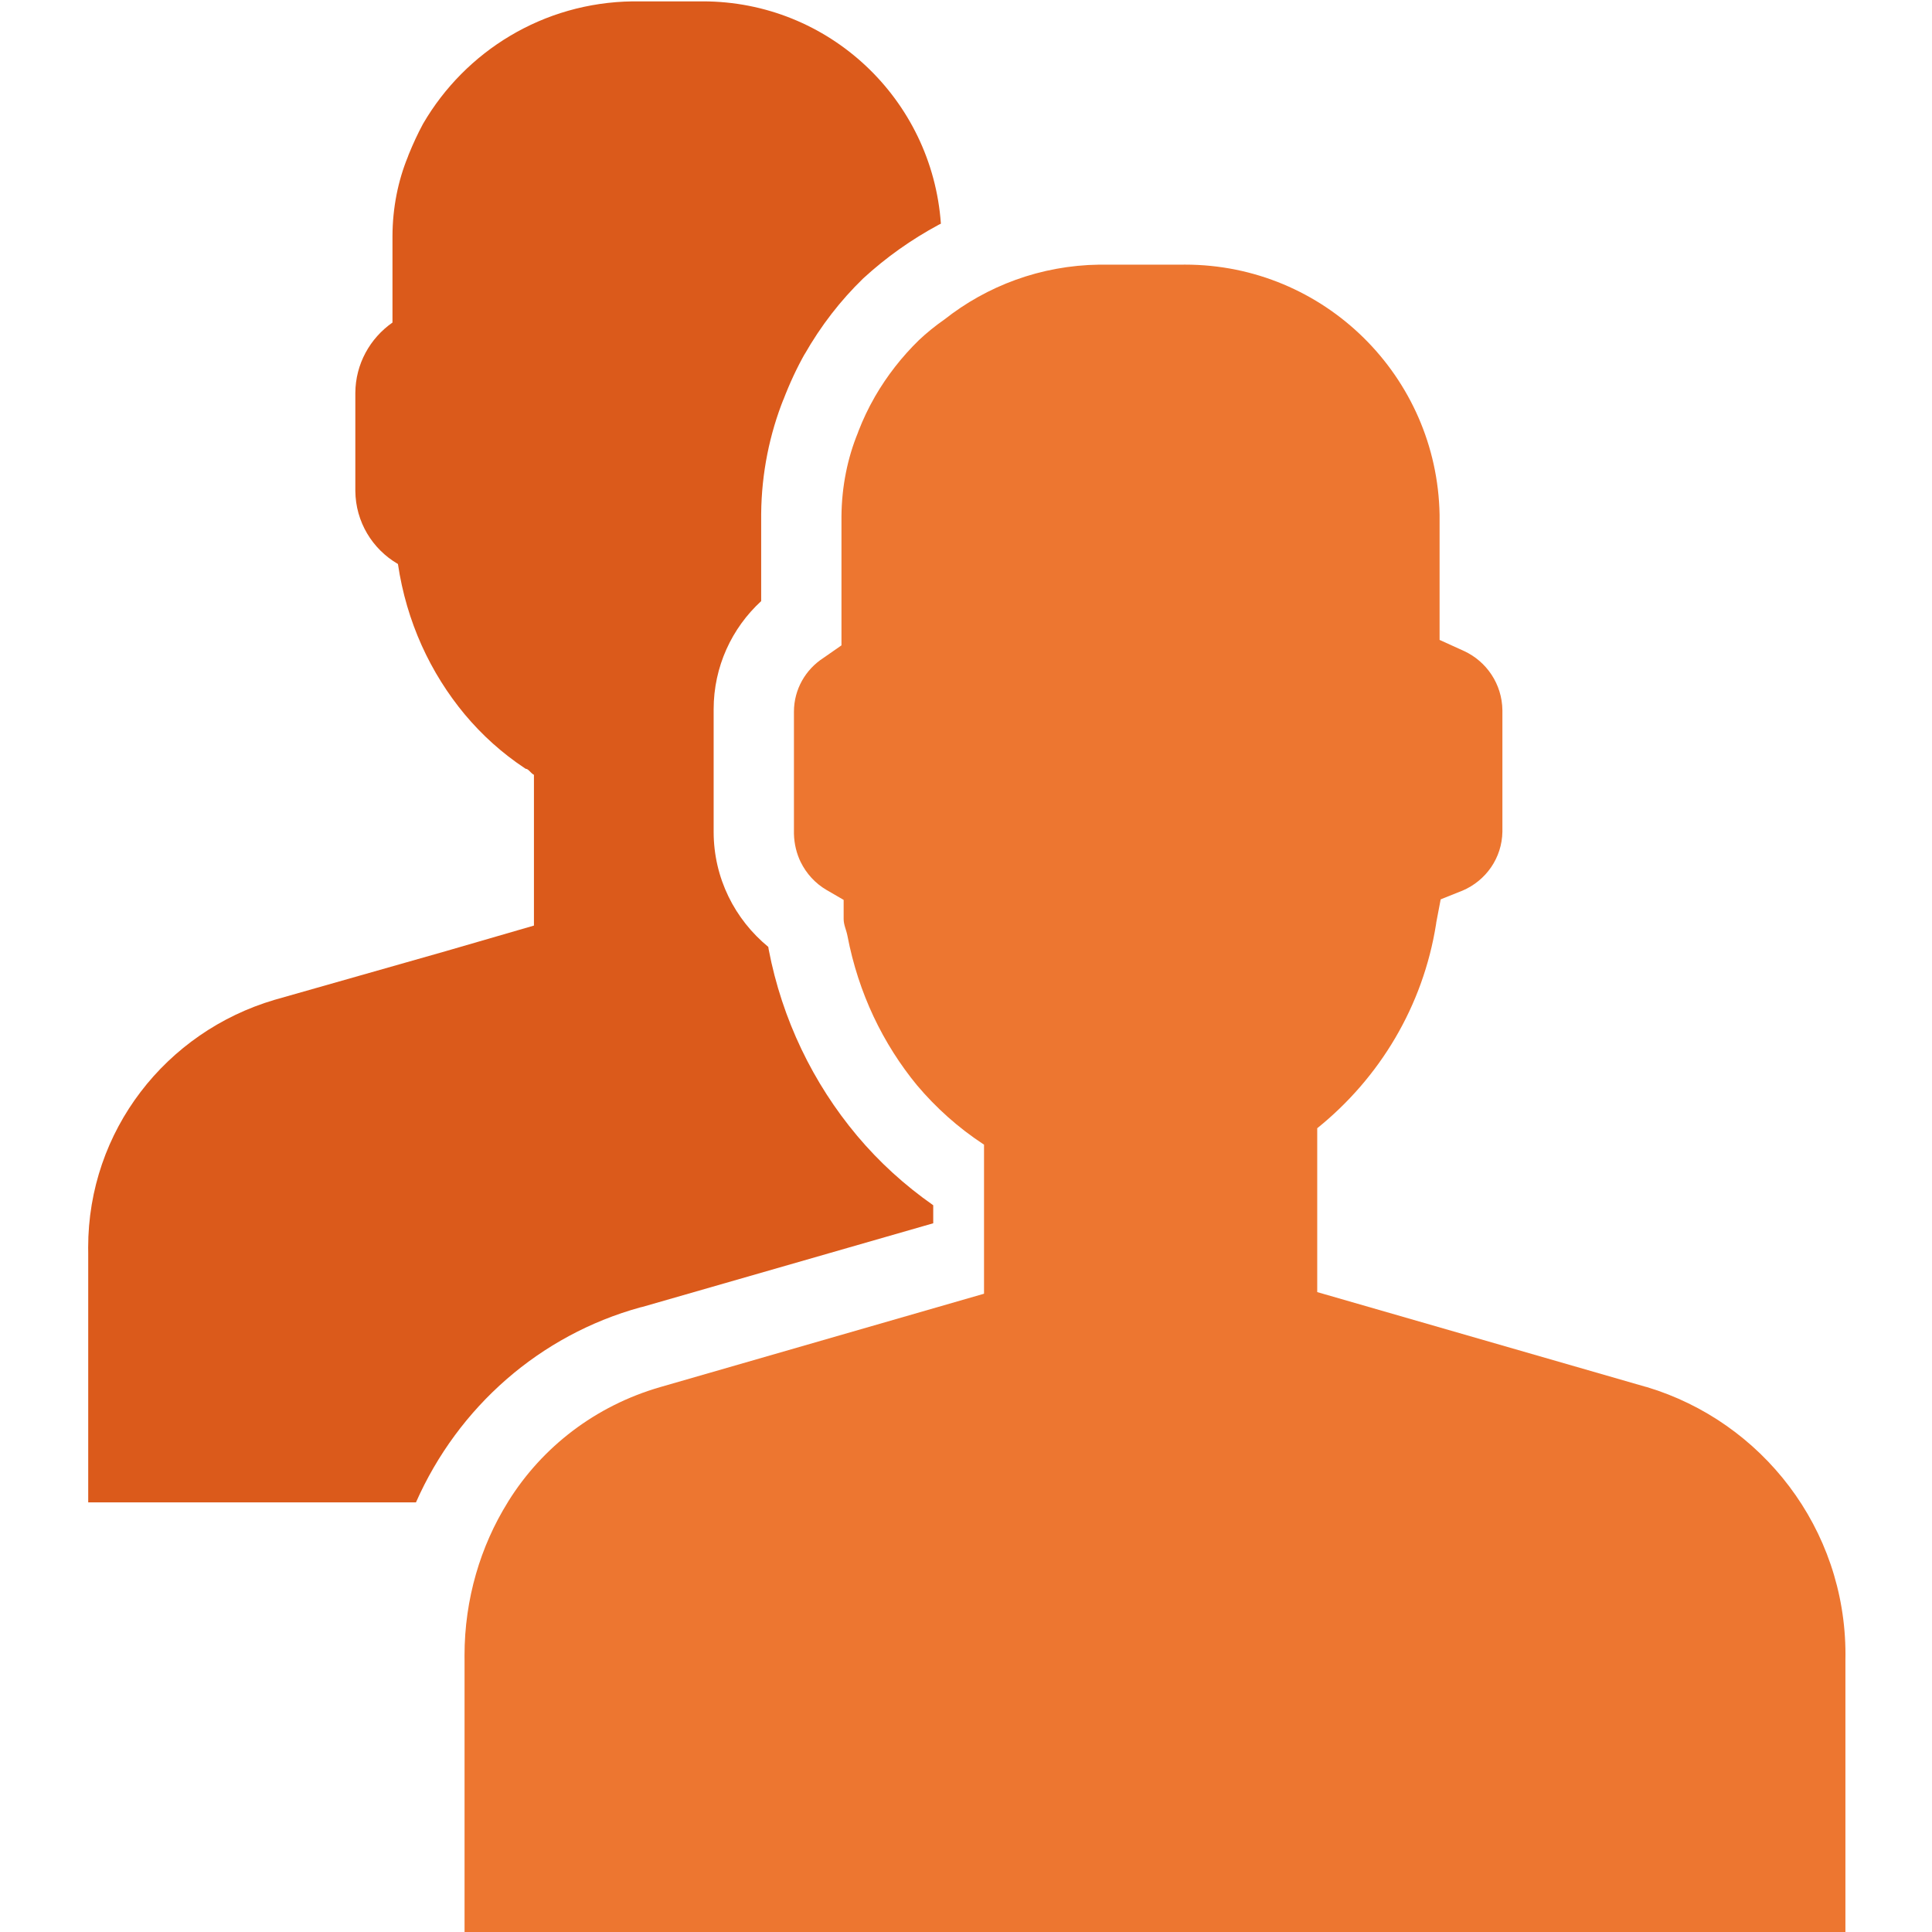
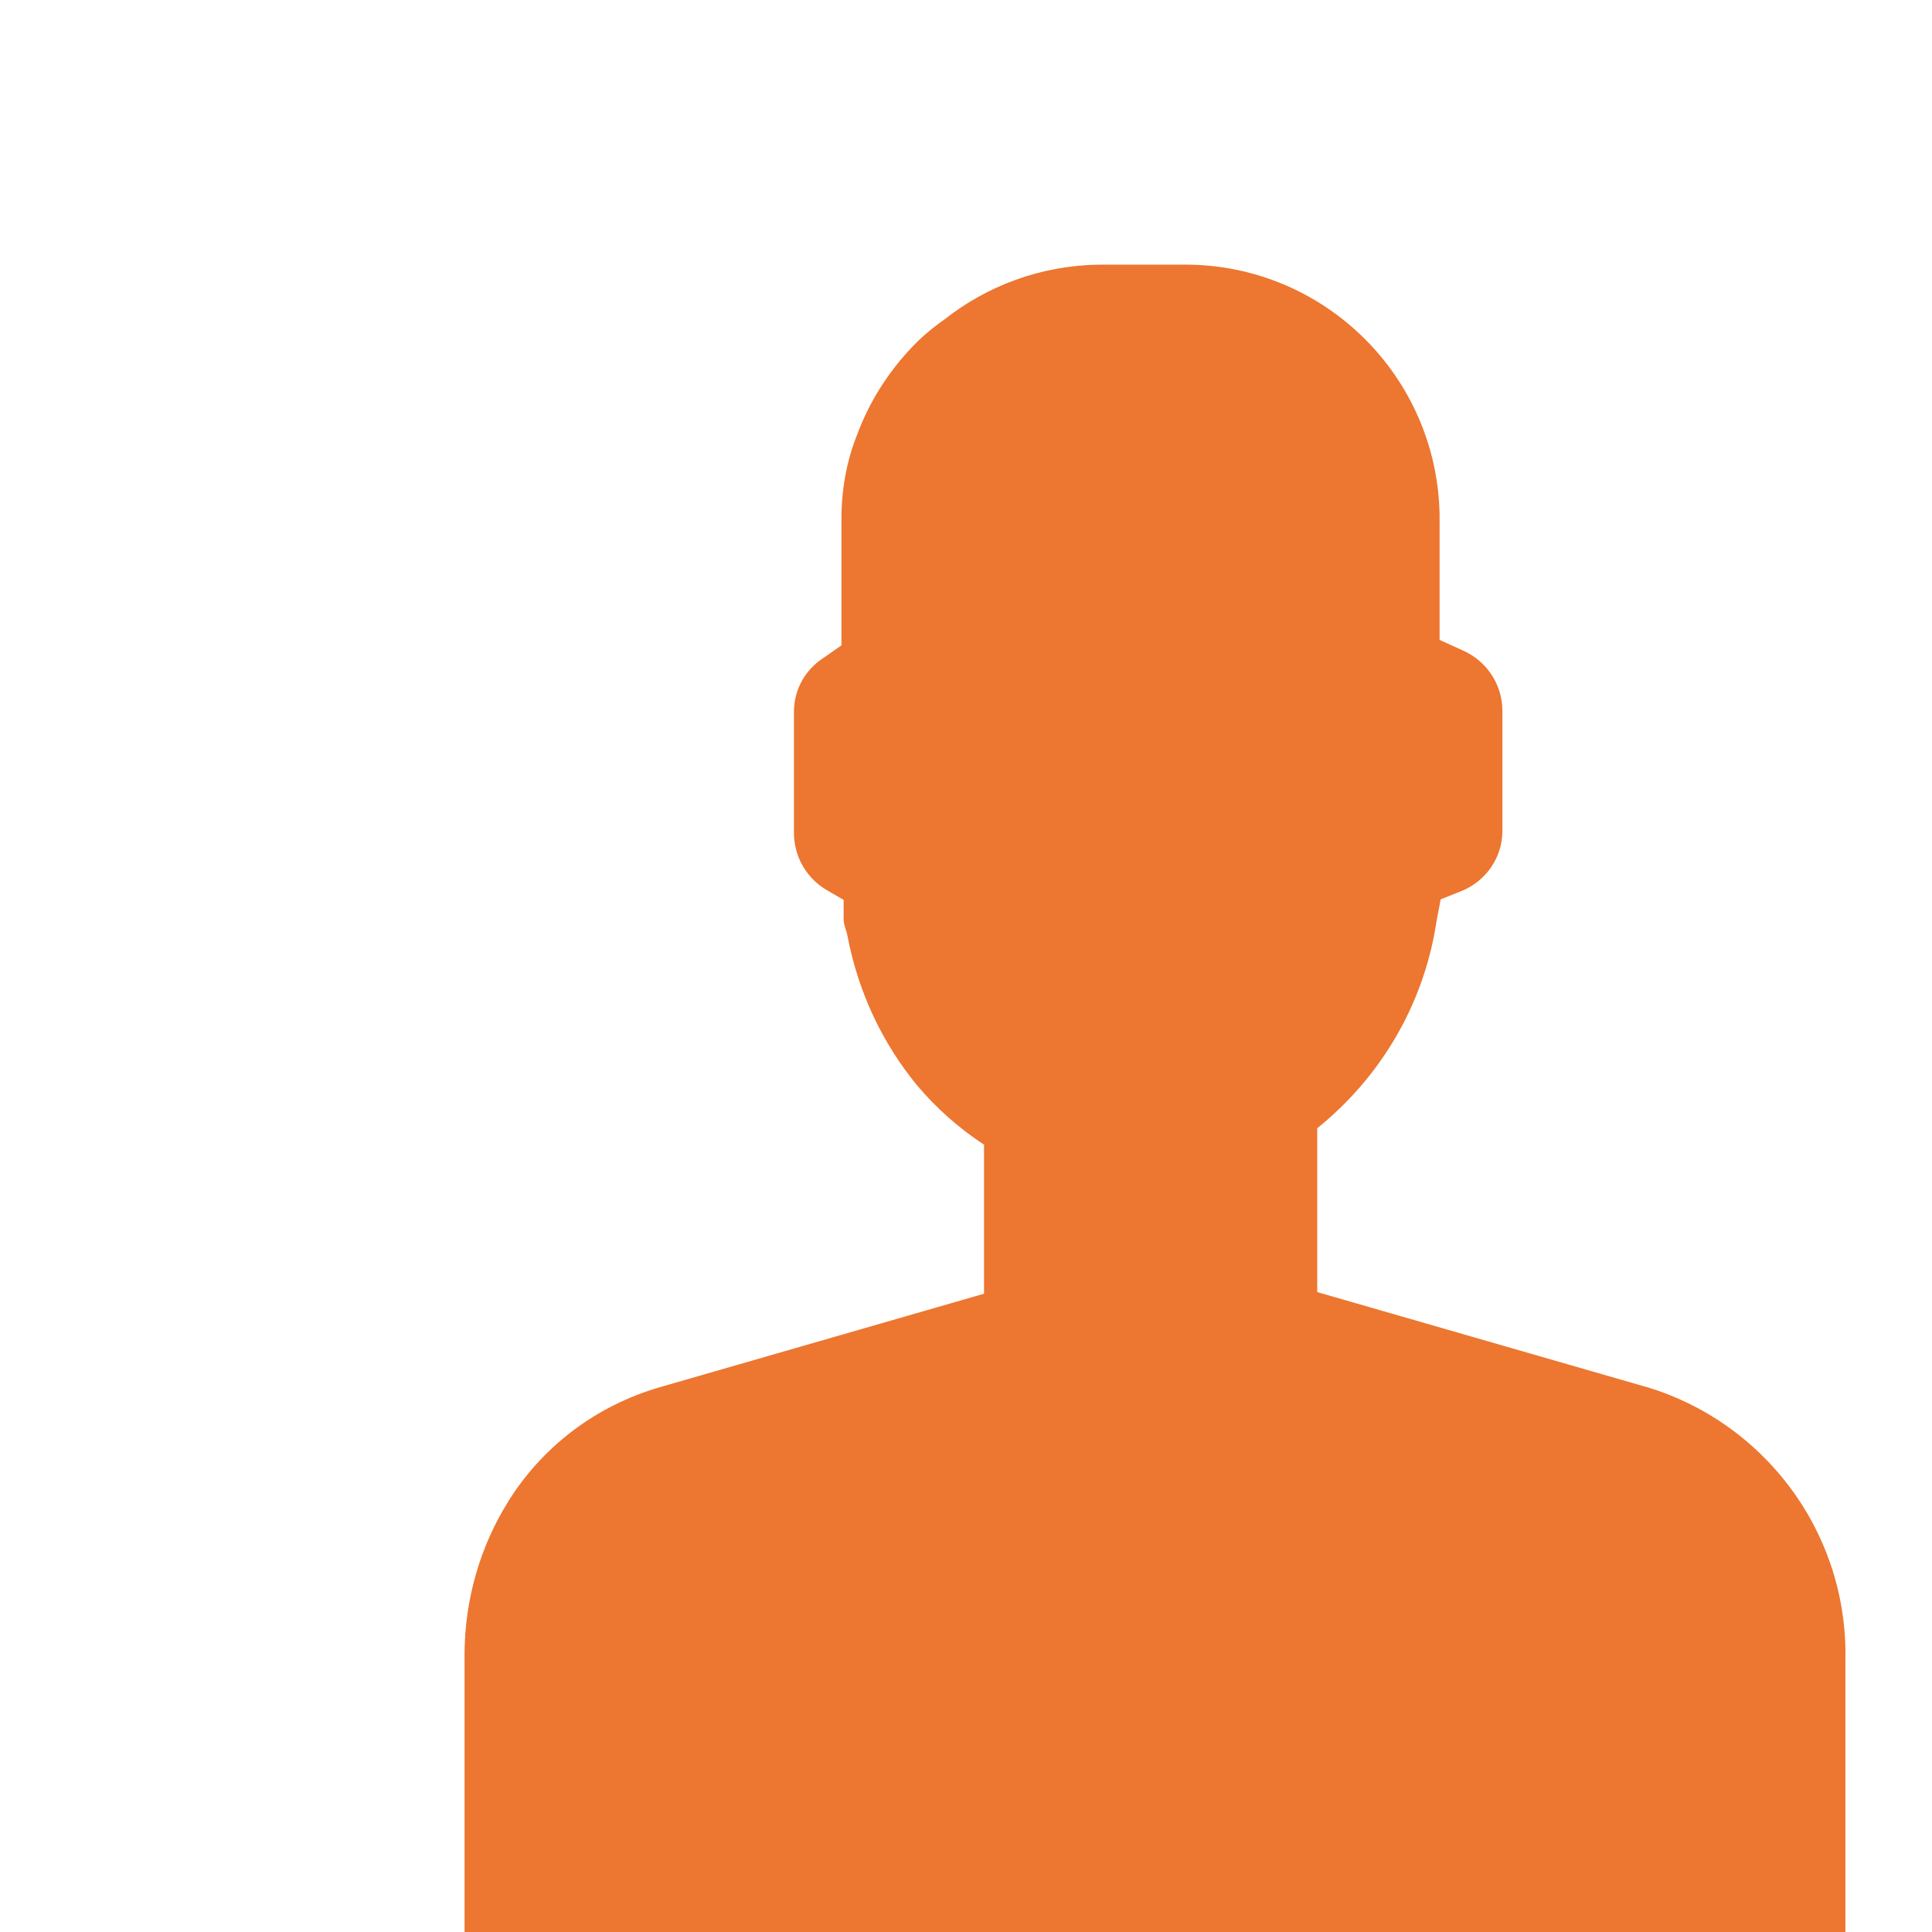
<svg xmlns="http://www.w3.org/2000/svg" version="1.1" width="512" height="512" viewBox="0 0 512 512">
  <title>ikonki_moduły_Users</title>
-   <path fill="#db5a1b" d="M170.304 346.328l77.011-22.148v-4.777c-7.694-5.394-14.353-11.502-20.137-18.372l-0.129-0.157c-11.531-13.777-19.787-30.682-23.341-49.257l-0.109-0.684c-8.865-7.276-14.476-18.234-14.476-30.502 0-0.015 0-0.029 0-0.044v0.002-32.136c-0.001-0.082-0.001-0.179-0.001-0.277 0-11.332 4.84-21.535 12.567-28.65l0.028-0.024v-23.161c0.108-10.808 2.224-21.091 5.992-30.535l-0.201 0.571c1.824-4.782 3.722-8.787 5.886-12.623l-0.24 0.463c4.417-7.749 9.607-14.415 15.612-20.245l0.022-0.021c5.981-5.489 12.73-10.299 20.028-14.216l0.527-0.258c-2.34-33.017-29.7-58.916-63.109-58.916-0.103 0-0.207 0-0.31 0.001h-18.223c-23.747 0.289-44.405 13.241-55.565 32.404l-0.166 0.31c-1.209 2.236-2.521 5.047-3.69 7.931l-0.219 0.609c-2.549 6.214-4.035 13.426-4.053 20.983v22.878c-5.948 4.161-9.8 10.963-9.844 18.666v25.918c0.060 8.253 4.538 15.446 11.184 19.339l0.106 0.058c2.279 15.328 8.572 28.882 17.766 39.939l-0.106-0.131c4.656 5.575 9.995 10.361 15.941 14.305l0.272 0.169c0.724 0 1.303 1.159 2.171 1.592v39.953l-23.451 6.803-45.309 12.883c-28.752 8.493-49.376 34.661-49.376 65.644 0 0.484 0.006 0.968 0.015 1.45l-0.001-0.072v66.154h86.853c11.215-25.368 32.904-44.353 59.433-51.671l0.642-0.151z" />
  <path fill="#ed7630" d="M435.931 367.462v0l-86.853-25.043v-43.426c16.555-13.334 28.046-32.367 31.492-54.079l0.065-0.494 1.159-6.080 5.79-2.316c6.184-2.64 10.461-8.624 10.567-15.62v-32.149c-0.070-6.982-4.216-12.98-10.17-15.733l-0.108-0.045-6.369-2.895v-33.15c-0.648-36.756-30.596-66.304-67.447-66.304-0.308 0-0.617 0.002-0.925 0.006l0.046-0.001h-21.858c-15.548 0.213-29.791 5.63-41.108 14.584l0.142-0.109c-2.536 1.769-4.755 3.576-6.834 5.53l0.031-0.029c-4.558 4.441-8.495 9.484-11.692 15.010l-0.178 0.334c-1.496 2.585-2.956 5.635-4.185 8.802l-0.158 0.462c-2.696 6.553-4.285 14.157-4.343 22.125v34.185l-4.777 3.329c-4.731 3.056-7.819 8.304-7.819 14.272 0 0.071 0.001 0.143 0.002 0.214v-0.011 32.136c0.065 2.692 0.698 5.222 1.785 7.493l-0.048-0.111c1.546 3.183 3.929 5.753 6.867 7.483l0.081 0.044 4.487 2.606v5.066c0 1.592 0.724 2.895 1.013 4.487 2.922 15.212 9.385 28.575 18.506 39.671l-0.123-0.154c5.118 6.073 10.981 11.291 17.501 15.59l0.304 0.188v39.519l-85.84 24.753c-17.149 4.966-31.234 15.852-40.216 30.249l-0.171 0.295c-7.186 11.556-11.446 25.58-11.446 40.6 0 0.433 0.004 0.866 0.010 1.3l-0.001-0.065v72.378h365.942v-72.378c0.010-0.46 0.016-1.002 0.016-1.546 0-33.429-22.175-61.678-52.618-70.841l-0.524-0.136z" />
</svg>